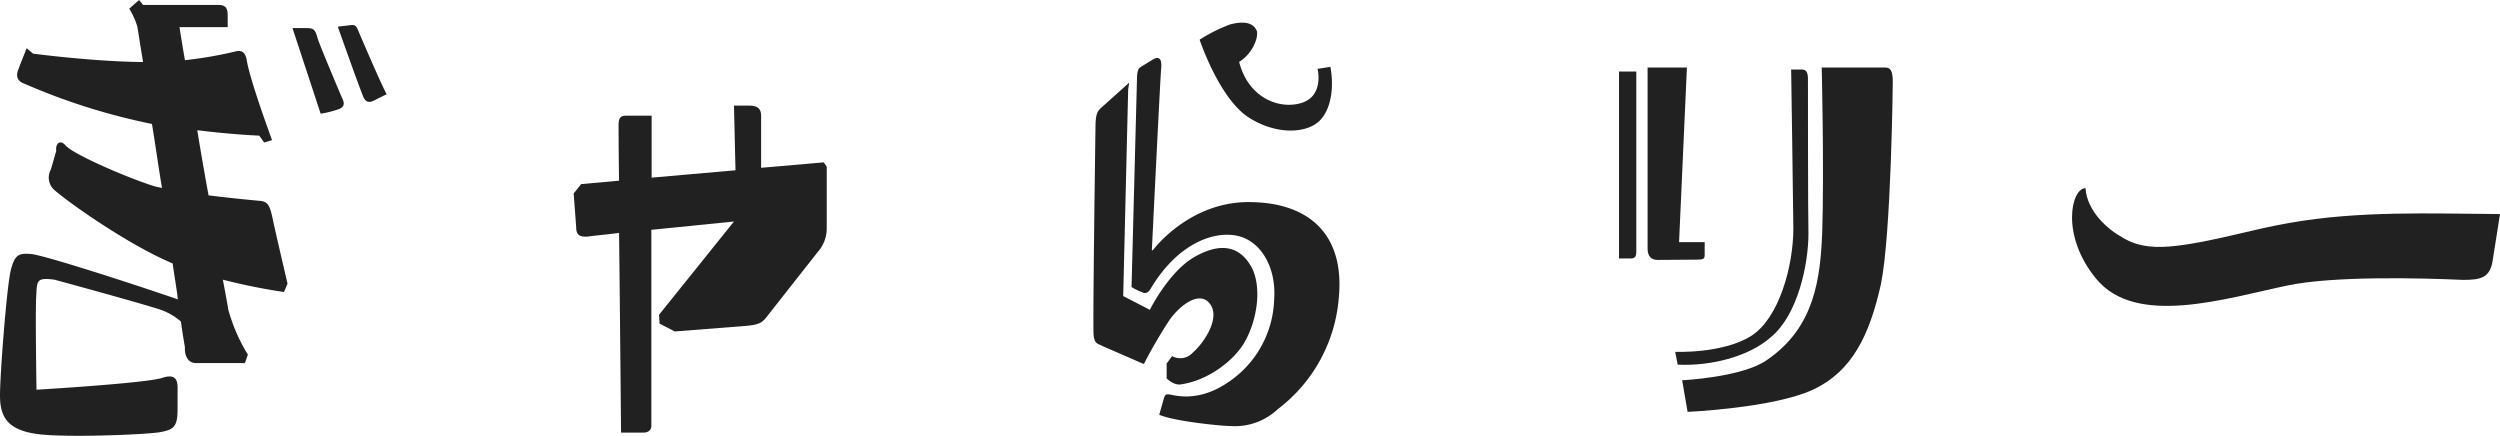
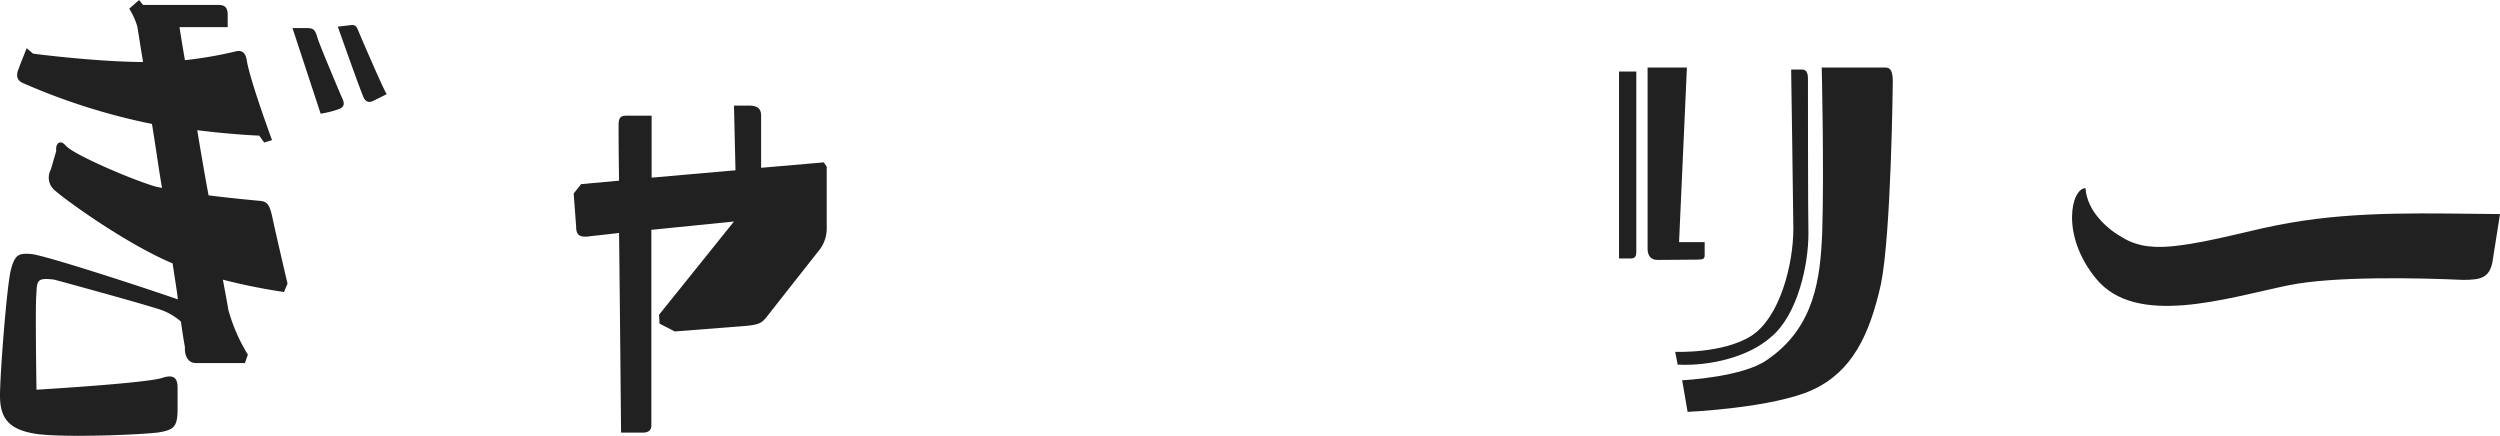
<svg xmlns="http://www.w3.org/2000/svg" viewBox="0 0 363.09 63.3">
  <defs>
    <style>.cls-1{fill:#212121;}</style>
  </defs>
  <g id="レイヤー_2" data-name="レイヤー 2">
    <g id="レイヤー_2-2" data-name="レイヤー 2">
      <path class="cls-1" d="M37.61,29.16c1.29.07,1.58.64,2,2.65s2.15,9.38,2.15,9.38l-.51,1.22a85.84,85.84,0,0,1-8.88-1.79c.43,2.29.72,3.87.79,4.37A25.3,25.3,0,0,0,36,51.51l-.43,1.22h-7c-1.21.07-1.79-1-1.71-2.3,0,0-.29-1.57-.58-3.72a8.9,8.9,0,0,0-3.37-1.86c-3.65-1.15-15-4.23-15-4.23-2.72-.36-2.51.21-2.65,2.44S5.3,56.6,5.3,56.6s15.91-.94,18.27-1.72c1.93-.65,2.22.35,2.22,1.43v3.15c0,2.51-.57,2.94-2.51,3.3S9.1,63.62,5.16,63,0,60.68,0,57.46,1,41.41,1.58,39.19s1.14-2.44,2.93-2.3,14.69,4.3,21.35,6.6a.82.82,0,0,1-.07-.36c-.07-.72-.36-2.44-.72-4.87-7.3-3.09-16.62-10-17.33-10.82a2.38,2.38,0,0,1-.36-2.8l.79-2.72c-.15-1.07.57-1.72,1.36-.79,1,1.22,9,4.73,13,5.95.28.07.64.14,1,.21C23,24.21,22.57,21,22.07,18A91.88,91.88,0,0,1,3.44,12.11c-1.15-.43-1.08-1.36-.72-2.15,0-.07.72-1.87.72-1.87L3.87,7l.93.79S13,8.88,20.06,9h.72c-.51-3-.79-5-.86-5.23a10.59,10.59,0,0,0-1.15-2.51L20.2,0l.58.72h11c.93,0,1.29.43,1.29,1.5V3.94h-7s.28,1.86.79,4.8A59.11,59.11,0,0,0,34,7.52c.93-.28,1.65-.14,1.86,1.36.5,2.94,3.65,11.47,3.65,11.47l-1.14.35-.72-1s-3.79-.14-9-.79c.5,3.08,1.07,6.38,1.64,9.46C33.67,28.8,36.89,29.09,37.61,29.16ZM46.14,5.59C46.49,6.73,49.58,14,49.58,14c.35.72.64,1.36-.22,1.79a14,14,0,0,1-2.79.72L42.48,4.08h2.08C45.63,4.08,45.78,4.37,46.14,5.59ZM52,4.37c.22.57,3.58,8.38,4.16,9.31l-1.87.93c-.57.29-1.07.29-1.43-.35s-3.8-10.39-3.8-10.39l1.87-.22C51.51,3.58,51.72,3.72,52,4.37Z" />
      <path class="cls-1" d="M120.07,24.21v9a5.1,5.1,0,0,1-1.29,3.37s-6.3,8-7.16,9.1-1.08,1.43-3.15,1.64L98,48.14,95.79,47l-.07-1.29L106.6,32.17l-12,1.21V61.83c0,.64-.43,1-1.22,1H90.2s-.14-16.12-.29-29c-2.29.29-4,.43-4.37.51-1.29.14-1.86-.15-1.86-1.37l-.36-4.87,1.08-1.36,5.51-.5c-.07-4.59-.07-7.81-.07-8,0-1.08.22-1.44,1.15-1.44h3.65v9l12.18-1.07-.22-9.39h2.23c1.14,0,1.71.43,1.71,1.43v7.6l9.1-.79Z" />
-       <path class="cls-1" d="M163.85,13l-.72,30,3.87,2s2.73-5.52,6.45-7.66,6.45-1.65,8.17,1.21,1,7.67-.65,10.75c-1.5,3-5.59,6-9.45,6.52-1,.21-2.08-.86-2.08-.86V52.8l.79-1.08a2.45,2.45,0,0,0,3-.5c1.57-1.36,4.08-5,2.5-7.09s-4.58.43-5.94,2.44a71.23,71.23,0,0,0-3.66,6.3l-5.94-2.58c-.79-.43-1.22-.29-1.36-1.65s.28-30.59.28-30.66c.07-1.5.29-1.86.86-2.36S164,12,164,12Zm1.86-3.3,1.65-1c.86-.57,1.43-.29,1.29,1.15s-1.36,26.5-1.36,26.5h.14s5.16-7,13.9-7,14,4.66,13.11,13.9a22.51,22.51,0,0,1-8.88,16.19,9.06,9.06,0,0,1-6.74,2.44c-1.5,0-8.45-.72-10.46-1.65L169,58c.21-.79.36-.72.79-.72s4,1.36,8.52-1.72a15,15,0,0,0,6.74-12c.36-4.73-1.94-8.6-5.38-9.32s-8.59,1.15-12.46,7.53c-.36.71-.86.93-1.22.71a8.86,8.86,0,0,1-1.65-.79l.79-30.23C165.14,10,165.5,9.81,165.71,9.74Zm8.53-3.94a23,23,0,0,1,4.44-2.22c2.22-.57,3.44-.14,3.87,1,.21,1.08-.72,3.3-2.58,4.45,1.43,5.58,6.3,7,9.31,5.87S191.36,10,191.36,10l1.86-.29c.5,2.65.22,5.73-1.29,7.52-1.64,2.08-6.23,2.58-10.53-.14S174.24,5.8,174.24,5.8Z" />
      <path class="cls-1" d="M235.14,37.54V10.39h2.51V36.46c0,.79-.15,1.08-.86,1.08Zm5.59.21c-.94,0-1.44-.57-1.44-1.64V9.81H245l-1.14,25.36h3.72V37c0,.57-.14.71-1.14.71ZM260.14,10.1h1.58c.57,0,.86.36.86,1.36s0,19.56.07,22.5c0,4.37-1.51,11.75-5.45,15-3.22,2.87-8.81,4.23-13.54,4l-.36-1.86s6.88.29,11-2.29,6.16-10.25,6.16-15.62C260.43,29.59,260.14,10.1,260.14,10.1ZM244.31,55.23s8.88-.43,12.39-3c6.88-4.73,7.67-11.83,7.95-18.42.29-9.09-.07-24-.07-24h9.24c.72,0,1.08.43,1.08,2.08,0,0-.22,22-1.72,29.37-1.65,7.38-4.16,12.68-9.89,15.34s-18.19,3.22-18.19,3.22Z" />
      <path class="cls-1" d="M332.5,32.38c10.1-1.79,20.42-1.36,30.59-1.29L362,38c-.43,2.36-1.72,2.65-4.3,2.65-6.31-.29-18.77-.57-25.36.79-9,1.86-22.14,6.16-27.94-1-5.16-6.3-3.58-13.11-1.51-13.11.22,3.37,3.23,6,5.38,7.17,2.43,1.5,5.15,1.5,7.66,1.22C321.47,35.1,327,33.31,332.5,32.38Z" />
    </g>
  </g>
</svg>